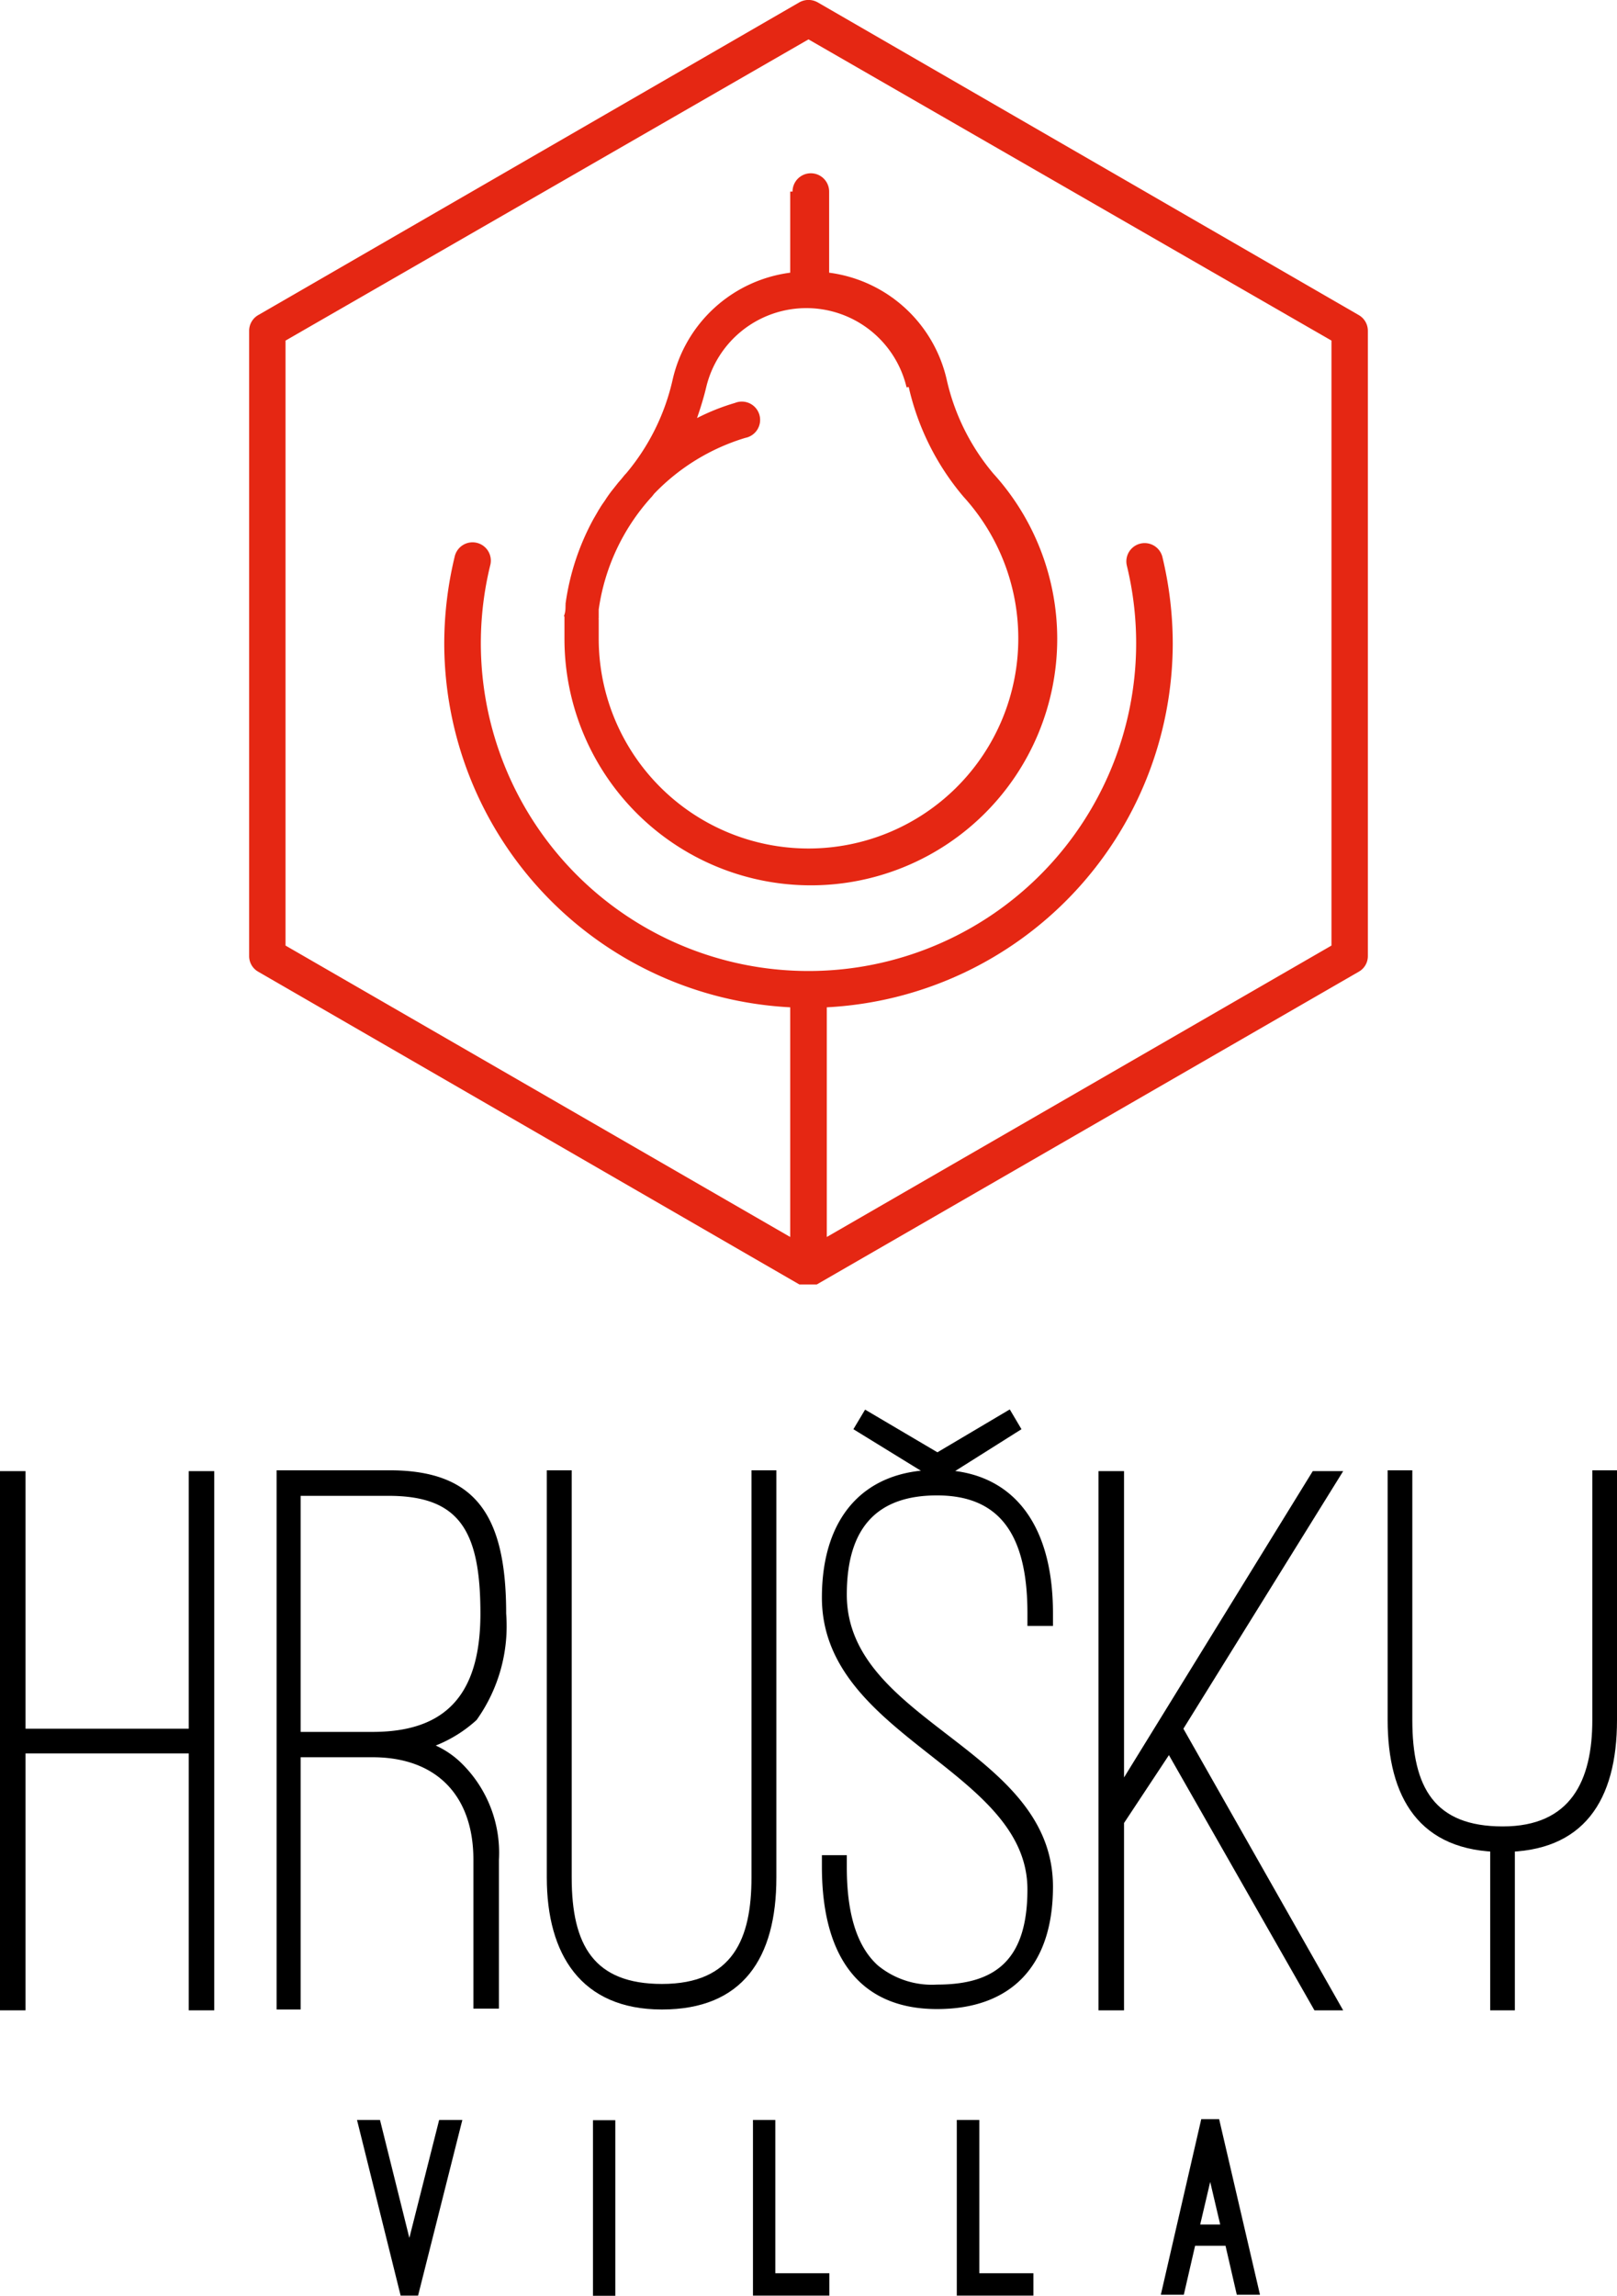
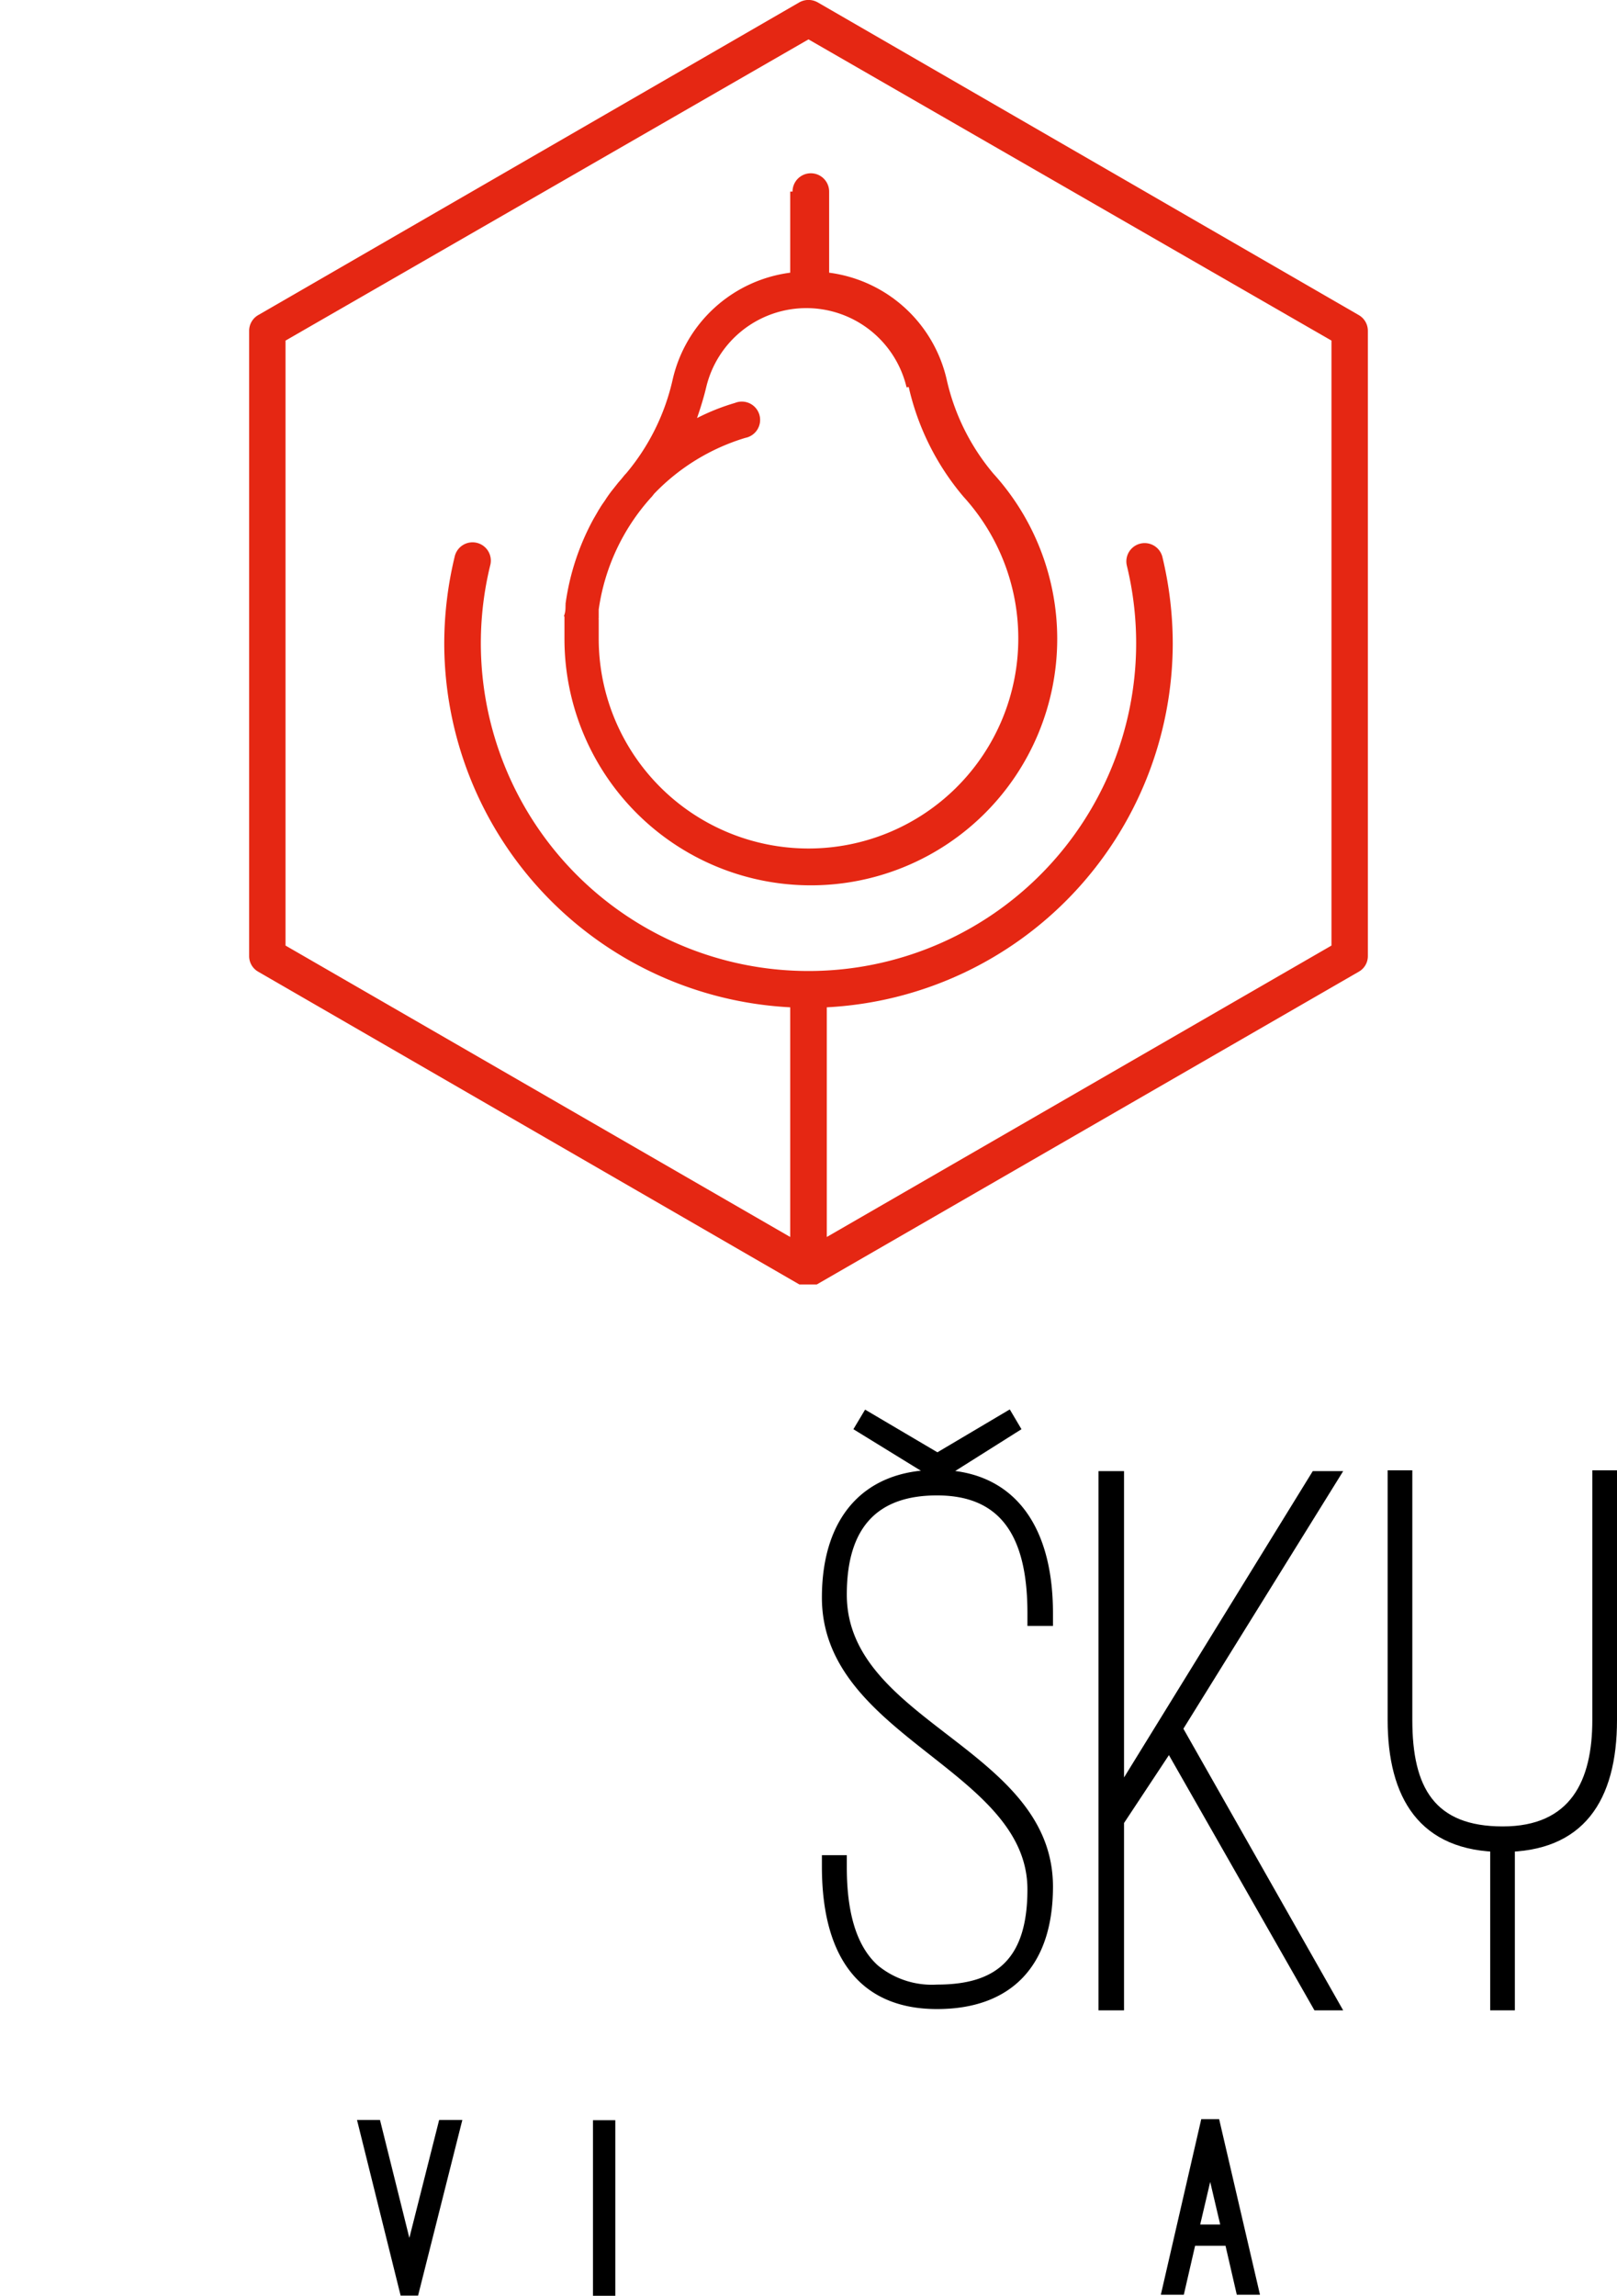
<svg xmlns="http://www.w3.org/2000/svg" viewBox="0 0 76 107.85">
  <title>villa_hrusky_logo</title>
-   <polygon points="8.87 81.21 8.87 69.11 10.07 69.11 10.07 94.44 8.87 94.44 8.87 82.37 1.2 82.37 1.2 94.44 0 94.44 0 69.11 1.2 69.11 1.2 81.21 8.87 81.21" />
-   <path d="M14.13,81.36h3.38c3.35,0,5.07-1.65,5.07-5.56s-1-5.53-4.32-5.53H14.13Zm9.32,13h-1.2v-7c0-3-1.73-4.81-4.74-4.81H14.13V94.4H13V69.07h5.3c4.06,0,5.49,2.11,5.49,6.73a7.59,7.59,0,0,1-1.39,5A6.29,6.29,0,0,1,20.48,82a4.24,4.24,0,0,1,1.28.9,5.89,5.89,0,0,1,1.69,4.47Z" />
-   <path d="M25.7,69.07h1.17V88.2c0,3.19,1.05,5,4.24,5,3.35,0,4.21-2.14,4.21-5V69.07h1.17V88.2c0,3.79-1.58,6.2-5.38,6.2s-5.41-2.59-5.41-6.2Z" />
  <path d="M65.22,69.07h1.16V80.8c0,3.19,1.05,5,4.25,5s4.21-2.15,4.21-5V69.07H76V80.8c0,3.8-1.58,6.2-5.37,6.2-3.95,0-5.41-2.59-5.41-6.2Z" />
  <path d="M38.63,87.15H39.8v.56c0,2.52.63,3.87,1.46,4.62a4,4,0,0,0,2.78.9c2.71,0,4.25-1.12,4.25-4.47,0-5.64-9.66-7.17-9.66-13.71,0-3.8,2-6,5.41-6s5.45,2.37,5.45,6.73v.6h-1.2v-.6c0-3.8-1.39-5.53-4.25-5.53-2.7,0-4.24,1.39-4.24,4.66,0,6,9.69,7.22,9.69,13.72,0,3.76-2,5.75-5.45,5.75s-5.41-2.22-5.41-6.69Z" />
  <polygon points="61.7 69.11 63.13 69.11 55.62 81.21 63.13 94.44 61.78 94.44 54.94 82.45 52.83 85.64 52.83 94.44 51.63 94.44 51.63 69.11 52.83 69.11 52.83 83.5 61.7 69.11" />
  <polygon points="44.06 69.57 40.11 67.14 40.66 66.22 44.34 68.39 44.06 69.57" />
  <polygon points="44.06 69.63 43.78 68.39 47.46 66.21 48.01 67.14 44.06 69.63" />
  <rect x="70.04" y="86.49" width="1.16" height="7.95" />
  <path d="M62.58,44.42,38.86,58.11V47.32A17.14,17.14,0,0,0,55.12,30.23a17.45,17.45,0,0,0-.49-4.08.86.86,0,0,0-1.67.41,15.4,15.4,0,1,1-29.92,0,.86.86,0,1,0-1.67-.41,17.45,17.45,0,0,0-.49,4.08A17.14,17.14,0,0,0,37.14,47.32V58.11L13.42,44.42V16L38,1.85,62.58,16ZM63.86,14.8,38.43.11a.88.88,0,0,0-.86,0L12.14,14.8a.85.85,0,0,0-.43.74V44.91a.84.84,0,0,0,.43.74L37.57,60.34l.08,0h0l.14,0h.38l.14,0h0l.08,0L63.86,45.65a.84.84,0,0,0,.43-.74V15.54a.85.85,0,0,0-.43-.74" style="fill:#e52713" />
  <path d="M42.71,18.18h0a12.09,12.09,0,0,0,2.58,5.16h0A9.87,9.87,0,0,1,47.86,30h0a9.86,9.86,0,0,1-19.72,0c0-.15,0-.3,0-.45v-.09l0-.36a.13.13,0,0,1,0-.06c0-.14,0-.28,0-.41h0a9.92,9.92,0,0,1,2.47-5.27h0c.05-.05.09-.11.14-.17a9.9,9.9,0,0,1,4.28-2.62.86.86,0,1,0-.49-1.64,10.17,10.17,0,0,0-1.78.71c.16-.46.31-.94.43-1.44h0a4.84,4.84,0,0,1,9.42,0M37.14,9v3.81a6.53,6.53,0,0,0-5.52,5h0a10.37,10.37,0,0,1-2.2,4.44h0s0,0-.05.05l-.18.22-.13.15-.31.39h0c-.1.13-.2.27-.29.41l-.06.09c-.08.11-.16.23-.23.35a.56.56,0,0,0-.05.08l-.22.38,0,0a11.57,11.57,0,0,0-1.32,4,.07.07,0,0,1,0,.05c0,.15,0,.3-.05.45s0,.06,0,.09l0,.42v.11c0,.17,0,.34,0,.52a11.58,11.58,0,0,0,23.16,0h0a11.55,11.55,0,0,0-3-7.76h0a10.37,10.37,0,0,1-2.2-4.44h0a6.53,6.53,0,0,0-5.52-5V9a.86.86,0,0,0-1.72,0" style="fill:#e52713" />
  <polygon points="19.24 105.13 20.64 99.59 21.73 99.59 19.65 107.84 18.83 107.84 16.78 99.59 17.86 99.59 19.24 105.13" />
  <rect x="27.87" y="99.6" width="1.05" height="8.25" />
-   <polygon points="38.98 107.84 35.39 107.84 35.39 99.59 36.44 99.59 36.44 106.79 38.98 106.79 38.98 107.84" />
-   <polygon points="48.57 107.84 44.97 107.84 44.97 99.59 46.03 99.59 46.03 106.79 48.57 106.79 48.57 107.84" />
  <path d="M56.41,104.5h.94l-.47-2Zm1.19,1H56.17l-.53,2.3H54.56l1.9-8.25h.84l1.92,8.25H58.13Z" />
</svg>